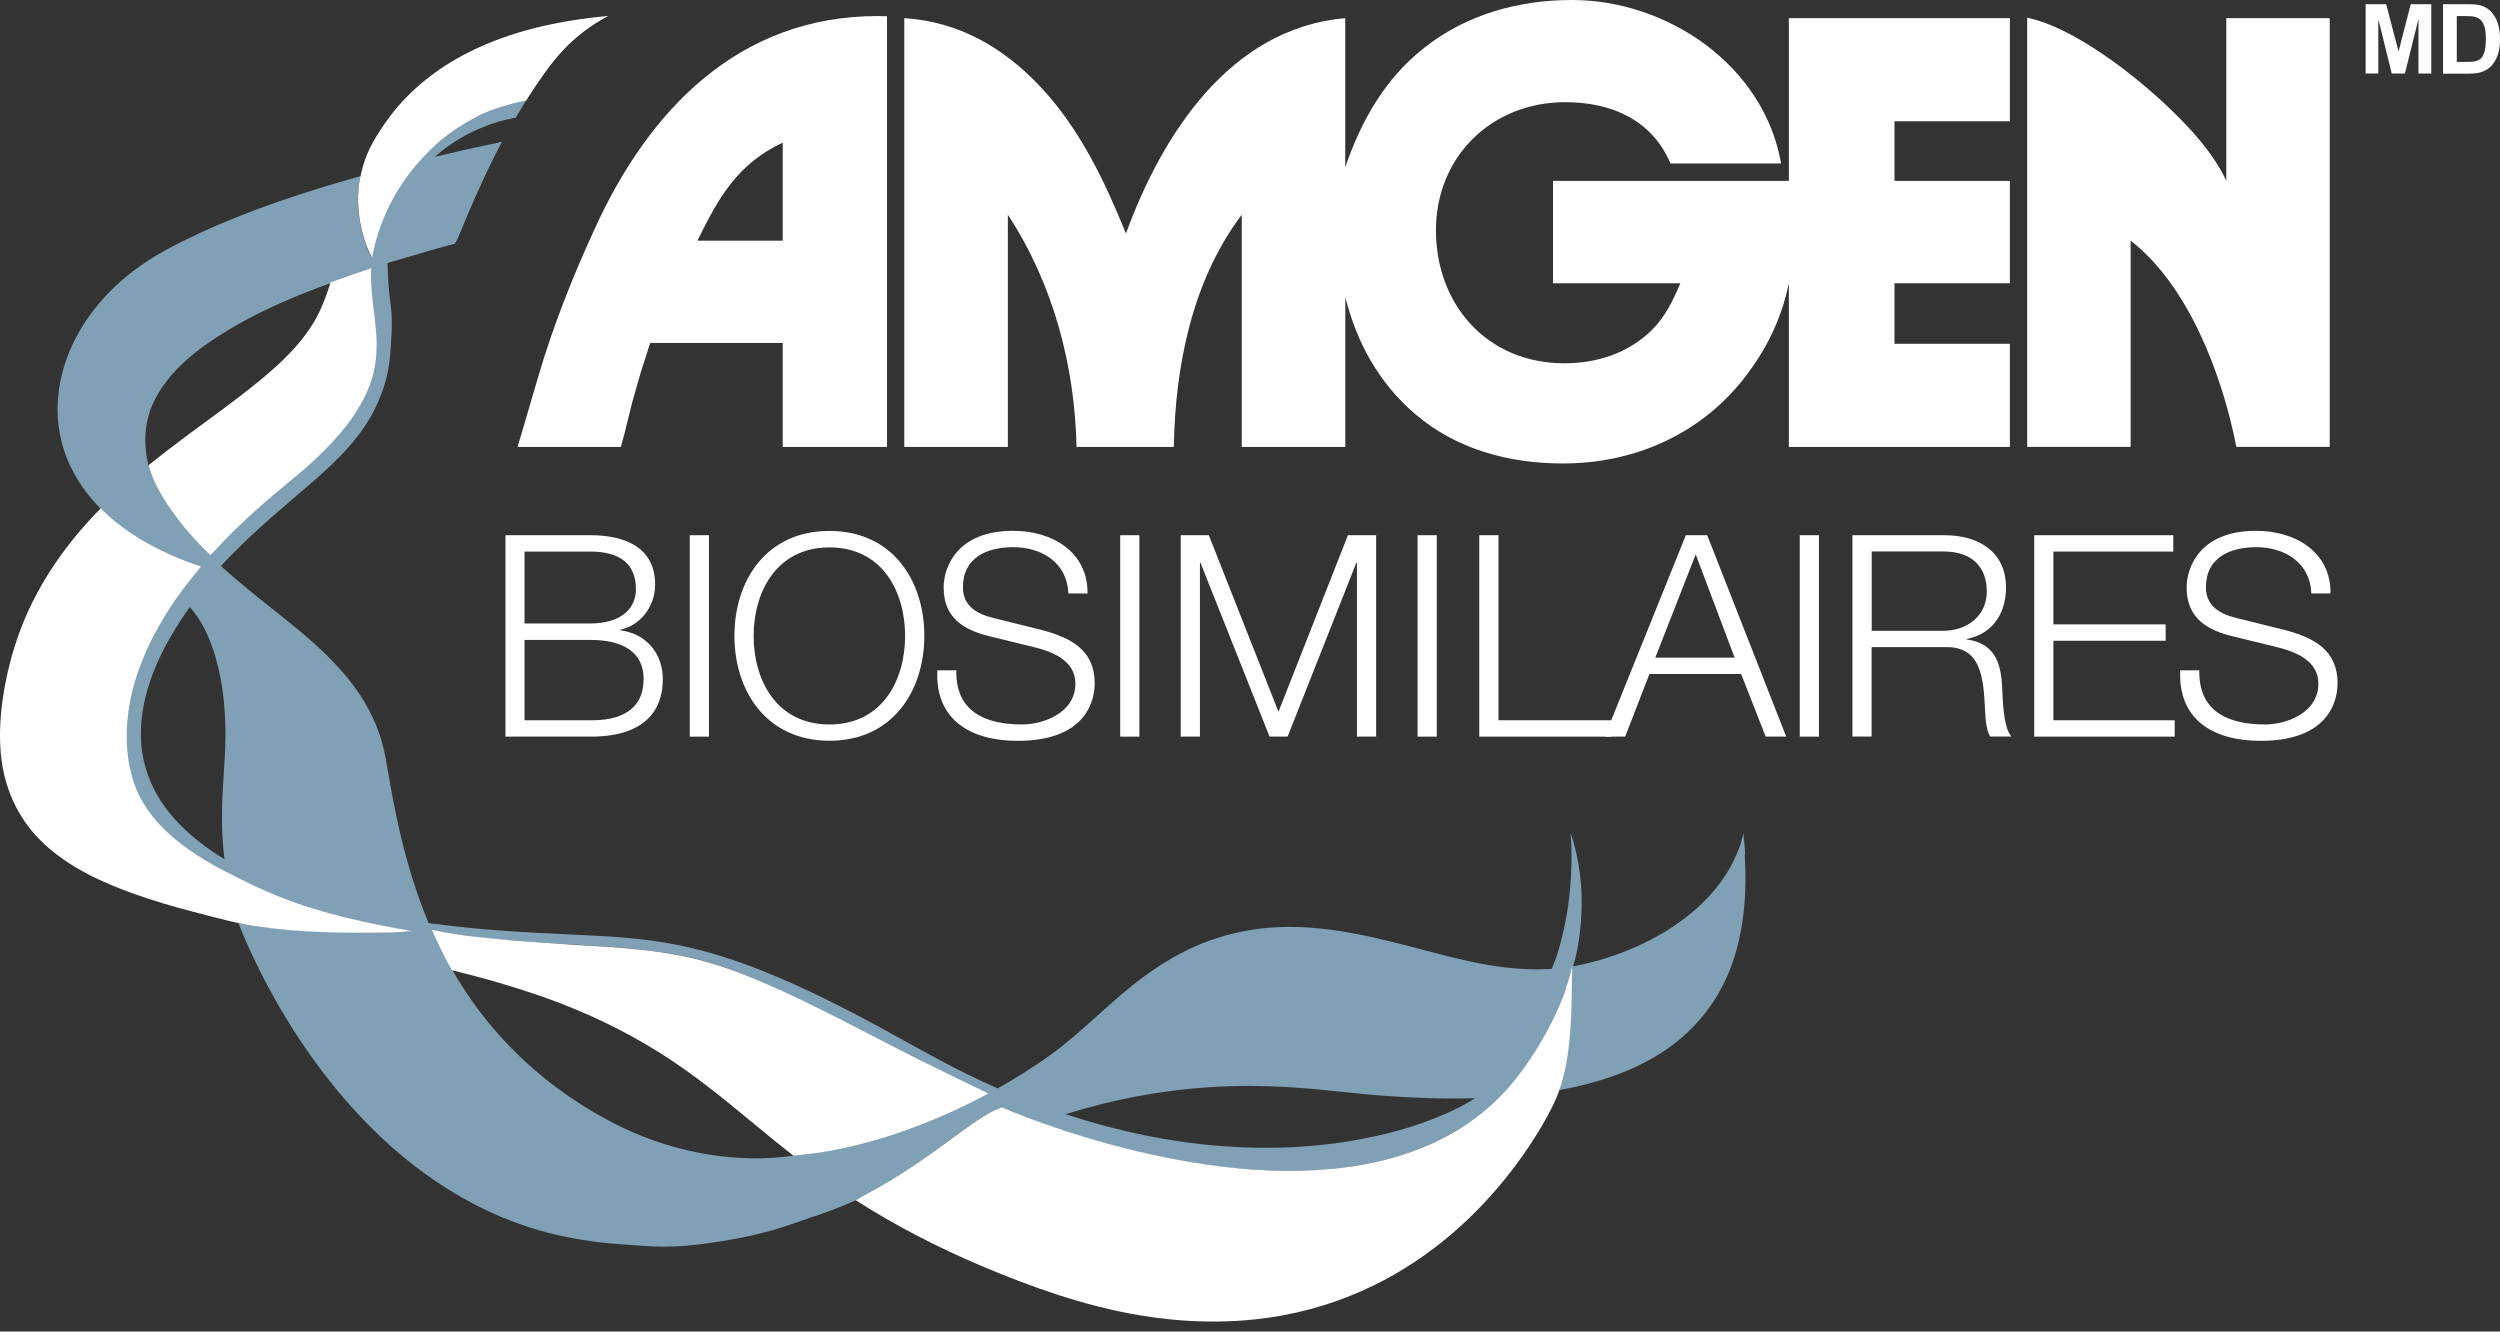
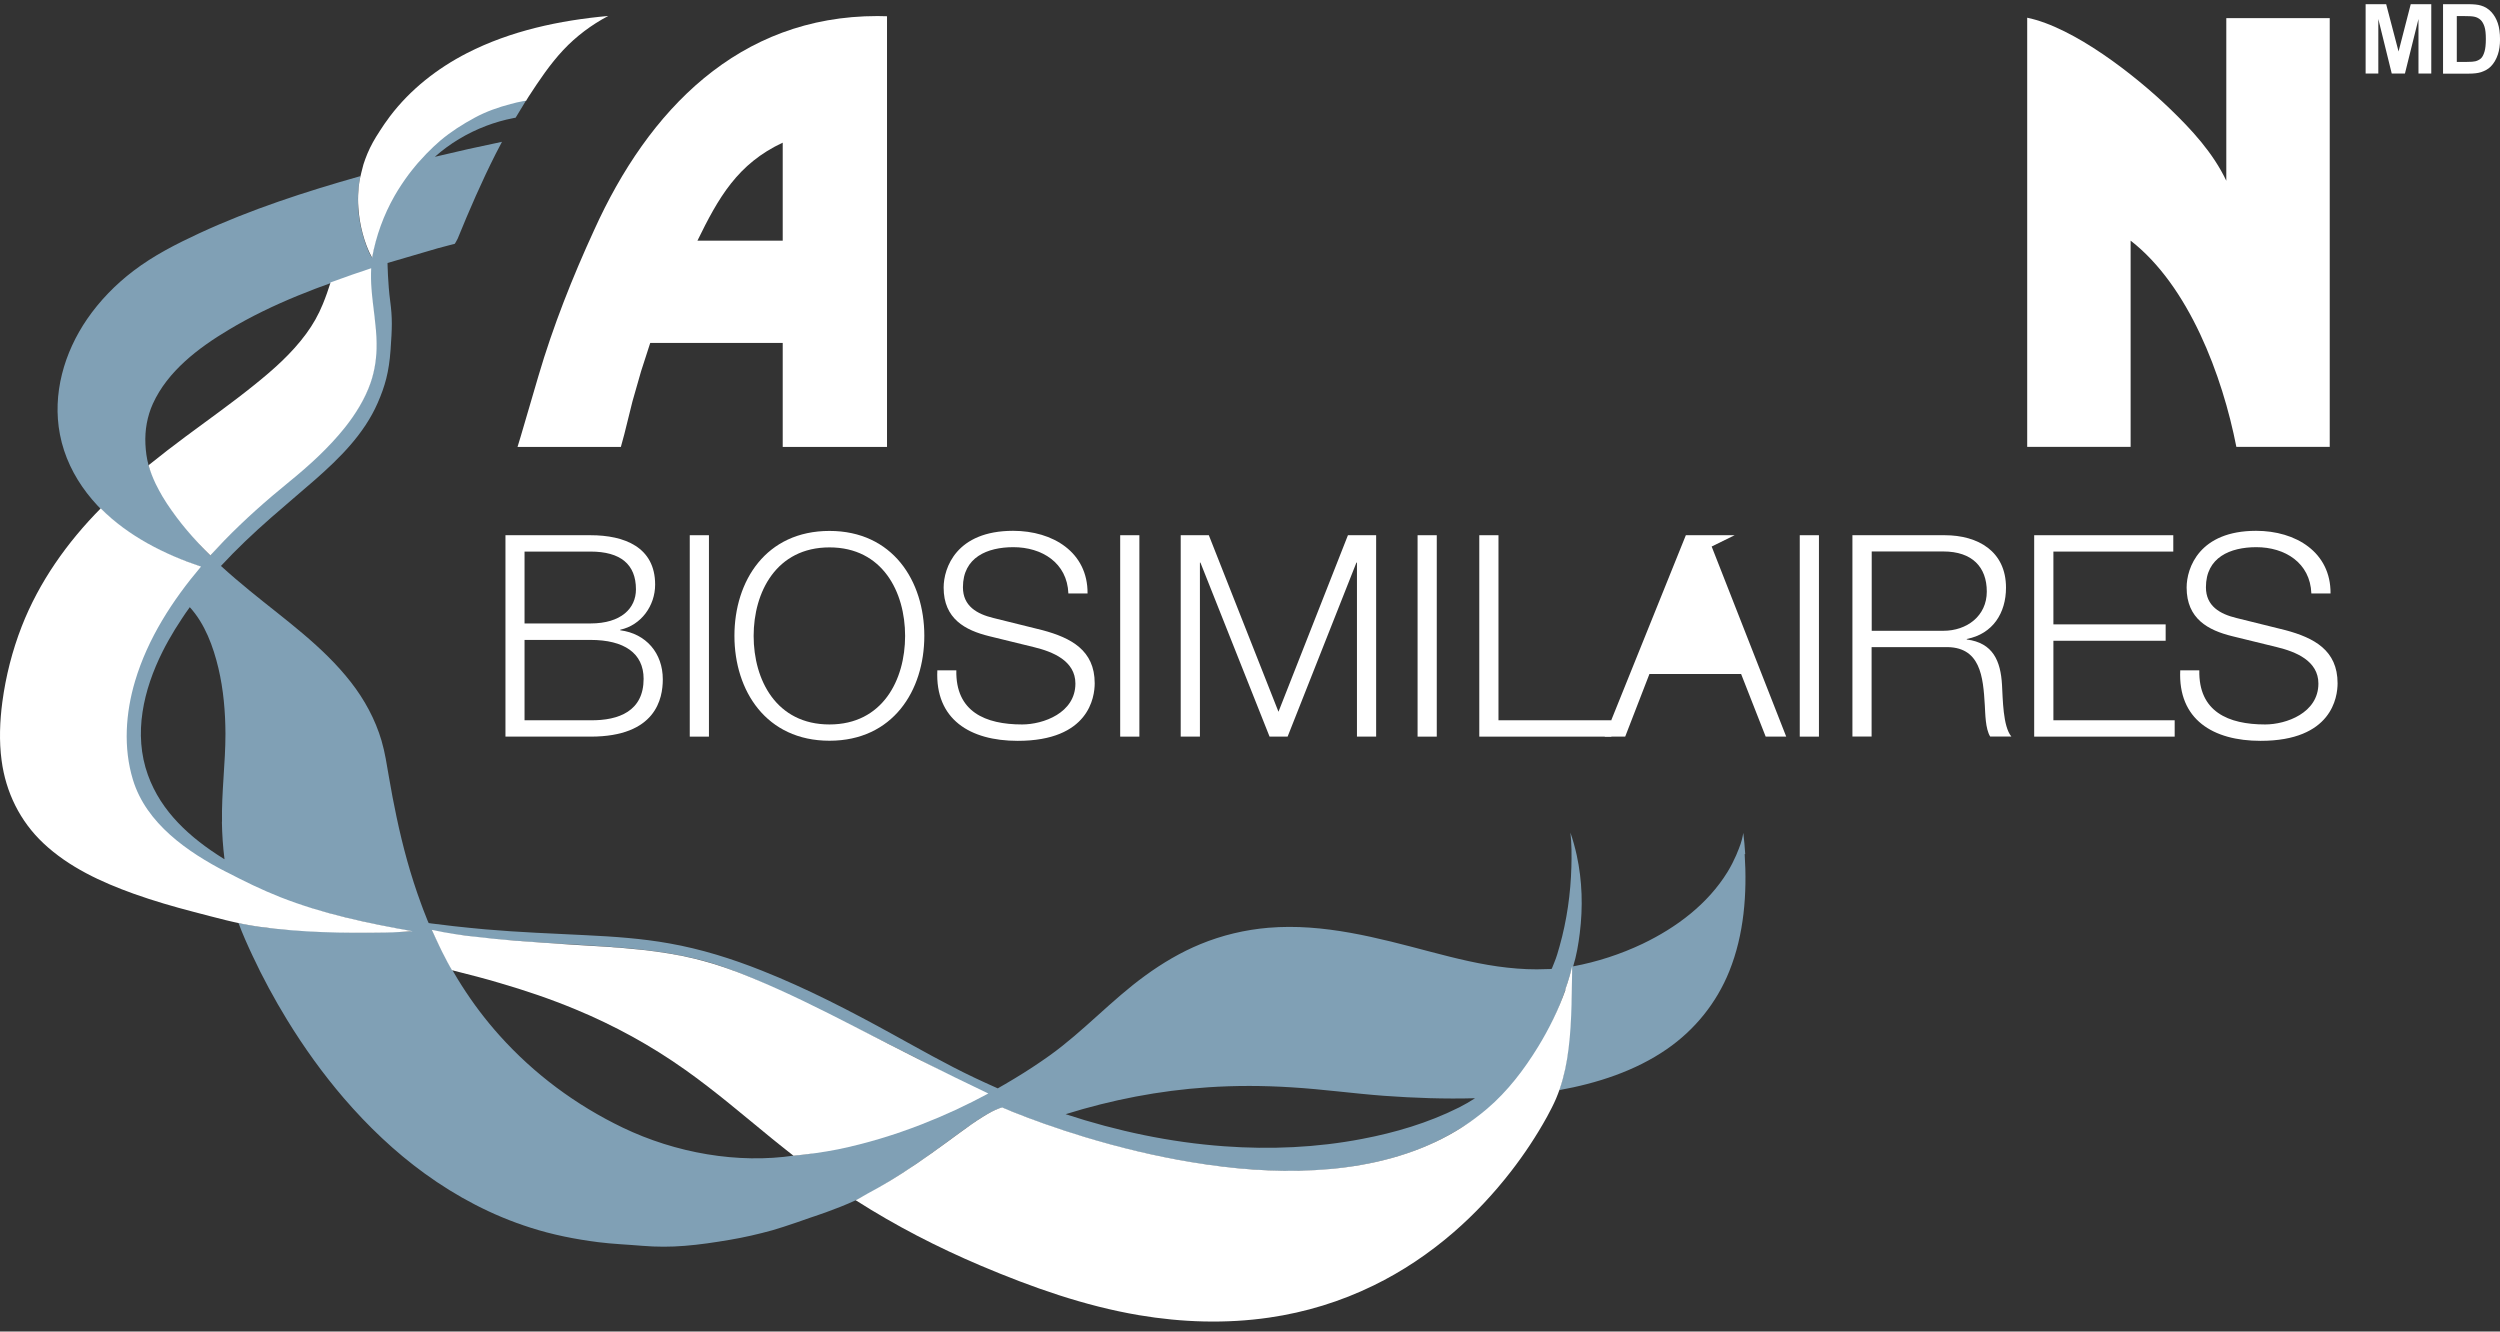
<svg xmlns="http://www.w3.org/2000/svg" width="92" height="49" viewBox="0 0 92 49" fill="none">
  <rect x="0" y="0" width="92" height="49" fill="#333333" stroke="none" />
  <path d="M64.224 31.432C64.208 31.173 64.185 30.911 64.154 30.652C64.154 30.652 64.115 30.88 64.054 31.057C63.992 31.235 63.837 31.656 63.575 32.084C62.845 33.273 61.687 34.138 60.444 34.733C59.633 35.118 58.776 35.397 57.892 35.562C58.016 35.165 58.085 34.748 58.136 34.339C58.255 33.385 58.228 32.412 58.024 31.474C57.962 31.192 57.885 30.915 57.792 30.64C57.838 31.057 57.838 31.482 57.827 31.899C57.8 32.883 57.661 33.868 57.394 34.817C57.337 35.022 57.279 35.227 57.197 35.423C57.174 35.485 57.147 35.543 57.124 35.605C57.116 35.62 57.113 35.636 57.105 35.651C57.101 35.663 56.947 35.663 56.923 35.663C56.437 35.686 55.951 35.663 55.468 35.609C54.511 35.505 53.572 35.269 52.646 35.026C50.697 34.512 48.712 33.972 46.674 34.142C45.817 34.215 44.971 34.416 44.176 34.744C43.454 35.041 42.775 35.443 42.145 35.902C40.903 36.802 39.872 37.952 38.625 38.844C38.208 39.141 37.779 39.423 37.343 39.685C37.227 39.755 37.108 39.824 36.992 39.894C36.93 39.929 36.872 39.963 36.81 39.998C36.779 40.017 36.749 40.033 36.718 40.052C36.679 40.037 36.641 40.017 36.598 39.998C36.351 39.89 36.104 39.774 35.857 39.658C34.822 39.168 33.834 38.601 32.834 38.053C31.278 37.196 29.695 36.377 28.043 35.721C26.939 35.281 25.804 34.925 24.631 34.717C23.623 34.536 22.6 34.466 21.577 34.416C20.338 34.354 19.095 34.308 17.859 34.2C17.473 34.165 17.091 34.126 16.705 34.084C16.427 34.053 16.153 34.018 15.879 33.984C15.844 33.98 15.809 33.976 15.775 33.968C15.759 33.937 15.748 33.903 15.732 33.872C15.705 33.806 15.678 33.74 15.655 33.675C15.597 33.532 15.543 33.393 15.493 33.25C15.111 32.215 14.821 31.146 14.593 30.065C14.489 29.575 14.396 29.085 14.312 28.59C14.234 28.143 14.169 27.695 14.041 27.259C13.81 26.475 13.416 25.749 12.914 25.105C11.883 23.78 10.486 22.8 9.2 21.746C8.837 21.449 8.478 21.144 8.131 20.827C8.722 20.19 9.316 19.63 9.965 19.059C10.486 18.6 11.057 18.125 11.582 17.665C12.505 16.855 13.4 15.971 13.899 14.828C14.169 14.21 14.315 13.693 14.373 12.874C14.431 12.056 14.443 11.709 14.358 11.072C14.273 10.439 14.261 9.678 14.261 9.678C14.261 9.678 15.848 9.211 16.118 9.134C16.253 9.095 16.392 9.06 16.527 9.026C16.597 9.006 16.736 8.972 16.736 8.972C16.736 8.972 16.821 8.836 16.844 8.779C17.273 7.725 17.728 6.678 18.241 5.663C18.319 5.513 18.396 5.366 18.473 5.219C17.647 5.389 16.821 5.574 16.002 5.771C16.551 5.281 17.199 4.895 17.89 4.632C18.215 4.509 18.55 4.412 18.89 4.347C18.936 4.339 18.975 4.331 18.975 4.331C18.975 4.331 19.052 4.204 19.083 4.154C19.137 4.065 19.191 3.976 19.245 3.887C19.338 3.733 19.369 3.679 19.369 3.679C19.369 3.679 19.265 3.613 19.21 3.621C19.141 3.633 19.079 3.555 19.006 3.571C18.782 3.621 18.554 3.752 18.338 3.826C18.014 3.941 17.639 4.111 17.334 4.273C16.524 4.702 16.026 5.08 15.184 6.045C14.358 6.995 13.902 8.246 13.682 9.485C13.532 9.219 13.428 8.918 13.346 8.62C13.153 7.925 13.115 7.188 13.261 6.482C11.242 7.053 9.231 7.705 7.324 8.589C6.486 8.979 5.649 9.404 4.911 9.968C4.255 10.466 3.672 11.064 3.205 11.743C2.36 12.975 1.919 14.5 2.205 15.986C2.514 17.596 3.626 18.885 4.973 19.75C5.718 20.229 6.533 20.568 7.37 20.85C7.471 20.731 5.046 23.105 4.703 25.803C4.359 28.502 4.498 28.232 5.016 29.312C5.73 30.802 7.316 31.621 8.725 32.351C9.965 32.995 11.015 33.323 12.223 33.644C13.188 33.903 14.165 34.099 15.145 34.273C14.138 34.319 13.13 34.319 12.123 34.288C11.547 34.273 10.976 34.242 10.405 34.192C9.86 34.146 9.308 34.084 8.776 33.964C8.926 34.37 9.104 34.767 9.289 35.161C9.667 35.972 10.096 36.763 10.563 37.528C11.185 38.543 11.88 39.512 12.655 40.415C13.54 41.442 14.524 42.384 15.62 43.179C16.805 44.04 18.114 44.731 19.512 45.175C20.326 45.438 21.168 45.604 22.017 45.712C22.561 45.781 23.106 45.8 23.65 45.847C24.163 45.889 24.681 45.889 25.194 45.847C25.75 45.804 26.302 45.719 26.85 45.627C27.379 45.538 27.9 45.418 28.418 45.275C28.9 45.14 29.846 44.801 29.846 44.801C29.846 44.801 30.757 44.511 31.487 44.171C32.147 43.866 32.726 43.473 32.834 43.411C33.243 43.16 33.641 42.894 34.031 42.619C34.66 42.179 35.262 41.708 35.895 41.276C36.119 41.125 36.347 40.979 36.594 40.863C36.641 40.84 36.691 40.82 36.741 40.801C36.764 40.793 36.868 40.759 36.868 40.759C36.868 40.759 36.984 40.809 37.042 40.832C37.656 41.087 38.277 41.315 38.907 41.527C40.072 41.921 41.261 42.253 42.466 42.511C43.925 42.828 45.411 43.036 46.906 43.083C48.434 43.129 49.982 42.994 51.453 42.55C52.175 42.334 52.874 42.036 53.522 41.654C54.198 41.257 54.904 40.809 55.422 40.218C56.491 39.002 57.306 37.504 57.757 35.941C57.792 35.817 57.815 35.763 57.838 35.632C57.823 36.423 57.823 37.145 57.769 37.937C57.75 38.184 57.726 38.431 57.696 38.678C57.63 39.168 57.541 39.655 57.371 40.118C58.765 39.867 60.166 39.419 61.34 38.608C62.37 37.898 63.17 36.906 63.637 35.744C64.185 34.385 64.297 32.88 64.204 31.428L64.224 31.432ZM6.32 18.754C6.232 18.631 5.826 17.955 5.691 17.65C5.614 17.476 5.517 17.302 5.467 17.121C5.398 16.87 5.363 16.604 5.351 16.337C5.328 15.828 5.417 15.322 5.625 14.859C6.17 13.658 7.305 12.801 8.409 12.141C10.046 11.157 11.825 10.508 13.632 9.917C13.59 10.852 13.829 11.728 13.841 12.658C13.844 13.145 13.779 13.631 13.62 14.091C13.412 14.693 13.069 15.226 12.671 15.72C12.242 16.252 11.741 16.739 11.235 17.194C11.03 17.38 10.81 17.546 10.59 17.712C9.729 18.364 8.984 19.117 8.231 19.901C8.061 20.078 7.903 20.256 7.737 20.441C7.139 19.854 6.401 18.878 6.313 18.754H6.32ZM8.166 30.239C8.173 30.702 8.204 31.162 8.262 31.621L8.212 31.59C7 30.833 5.934 29.88 5.444 28.521C4.896 27.004 5.282 25.379 5.981 23.981C6.12 23.703 6.274 23.433 6.436 23.166C6.525 23.024 6.614 22.885 6.706 22.746C6.749 22.68 6.907 22.445 6.984 22.344C7.544 22.958 7.849 23.796 8.038 24.591C8.224 25.379 8.293 26.193 8.297 27C8.297 28.081 8.15 29.154 8.17 30.239H8.166ZM29.815 42.457L29.236 42.523C27.151 42.836 24.858 42.43 22.916 41.496C21.191 40.666 19.651 39.523 18.373 38.095C17.35 36.952 16.535 35.655 15.918 34.25C17.801 34.597 19.639 34.671 21.511 34.783C22.897 34.868 24.287 34.96 25.638 35.292C27.02 35.632 28.314 36.273 29.591 36.887C30.942 37.535 32.278 38.207 33.618 38.883C34.533 39.346 35.305 39.801 36.227 40.241C34.417 41.214 30.159 42.365 29.819 42.453L29.815 42.457ZM53.673 40.763C52.557 41.322 51.345 41.681 50.121 41.913C48.453 42.233 46.743 42.307 45.049 42.183C43.064 42.04 41.103 41.623 39.215 41.002C40.91 40.473 42.659 40.133 44.435 40.014C45.465 39.944 46.5 39.948 47.531 40.014C48.67 40.083 49.801 40.241 50.936 40.326C52.048 40.407 53.167 40.446 54.283 40.415C54.086 40.542 53.885 40.658 53.677 40.763C51.048 42.079 53.893 40.654 53.677 40.763H53.673Z" fill="#80A0B5" />
  <path d="M5.973 18.26C5.923 18.179 5.792 17.936 5.726 17.8C5.672 17.689 5.626 17.577 5.58 17.461C5.557 17.407 5.499 17.237 5.491 17.206C5.483 17.175 5.468 17.121 5.468 17.121C5.468 17.121 5.479 17.11 5.495 17.098C5.935 16.743 6.383 16.399 6.834 16.063C7.657 15.45 8.498 14.859 9.351 14.172C10.05 13.612 10.733 13.01 11.266 12.284C11.517 11.944 11.722 11.581 11.88 11.191C11.988 10.929 12.081 10.662 12.166 10.392C12.424 10.296 12.683 10.203 12.942 10.114C13.181 10.033 13.42 9.952 13.66 9.871C13.648 10.122 13.652 10.377 13.671 10.624C13.722 11.303 13.853 11.967 13.86 12.651C13.864 13.137 13.799 13.62 13.64 14.083C13.432 14.685 13.088 15.233 12.695 15.731C12.096 16.48 11.378 17.133 10.637 17.735C9.803 18.414 8.996 19.125 8.247 19.901C8.077 20.078 7.908 20.26 7.742 20.441C7.143 19.854 6.595 19.221 6.136 18.522L5.97 18.256L5.973 18.26Z" fill="white" />
  <path d="M57.611 36.423C57.352 37.153 57.009 37.856 56.603 38.52C56.09 39.357 55.48 40.16 54.727 40.801C54.148 41.295 53.504 41.705 52.812 42.029C51.434 42.677 49.913 42.978 48.396 43.06C46.871 43.145 45.343 43.017 43.837 42.766C42.509 42.546 41.2 42.23 39.911 41.84C39.413 41.689 38.919 41.527 38.428 41.353C38.038 41.214 37.653 41.071 37.27 40.917C37.158 40.871 37.05 40.828 36.938 40.778C36.915 40.766 36.877 40.751 36.877 40.751C36.877 40.751 36.822 40.766 36.772 40.786C36.568 40.859 36.379 40.971 36.189 41.087C35.884 41.272 35.591 41.488 35.309 41.693C34.614 42.203 33.919 42.716 33.194 43.179C32.919 43.357 32.642 43.523 32.36 43.685C32.213 43.77 32.062 43.851 31.912 43.932C31.835 43.974 31.611 44.11 31.487 44.167C32.962 45.109 34.491 45.897 36.101 46.58C37.973 47.372 39.907 48.059 41.918 48.399C43.497 48.665 45.119 48.719 46.709 48.487C48.041 48.294 49.338 47.897 50.546 47.306C51.608 46.789 52.596 46.125 53.492 45.349C54.268 44.677 54.971 43.924 55.6 43.114C56.094 42.477 56.542 41.801 56.932 41.095C57.051 40.874 57.167 40.654 57.264 40.427C57.461 39.96 57.588 39.473 57.669 38.975C57.843 37.91 57.835 36.825 57.854 35.752C57.854 35.686 57.854 35.617 57.854 35.555C57.854 35.562 57.823 35.702 57.773 35.879C57.723 36.06 57.65 36.281 57.599 36.423H57.611Z" fill="white" />
  <path d="M8.332 32.092C6.904 31.355 5.383 30.308 4.892 28.695C4.533 27.517 4.622 26.236 4.97 25.066C5.437 23.498 6.348 22.089 7.398 20.85C6.047 20.398 4.723 19.731 3.707 18.708C2.472 19.958 1.441 21.41 0.8 23.051C0.453 23.942 0.213 24.881 0.086 25.834C-0.007 26.544 -0.037 27.27 0.059 27.984C0.213 29.154 0.735 30.22 1.596 31.03C2.53 31.91 3.727 32.462 4.923 32.891C5.649 33.15 6.39 33.366 7.135 33.559C7.927 33.764 8.718 33.991 9.529 34.103C11.057 34.319 12.644 34.343 14.184 34.319C14.52 34.316 14.848 34.285 15.184 34.269C13.544 33.976 11.868 33.628 10.312 33.014C9.637 32.748 8.984 32.428 8.34 32.092C6.274 31.026 9.969 32.934 8.34 32.092H8.332Z" fill="white" />
  <path d="M16.273 35.034C16.335 35.157 16.396 35.277 16.462 35.4C16.493 35.462 16.528 35.524 16.562 35.582C16.578 35.613 16.613 35.675 16.632 35.702C16.632 35.702 16.682 35.713 16.732 35.729C17.284 35.867 17.836 36.01 18.381 36.172C19.326 36.447 20.261 36.763 21.172 37.142C22.6 37.732 23.959 38.477 25.221 39.373C26.322 40.153 27.345 41.033 28.391 41.886C28.661 42.106 28.924 42.315 29.201 42.531C29.75 42.477 30.302 42.403 30.842 42.295C31.888 42.079 32.915 41.766 33.907 41.38C34.753 41.052 35.575 40.67 36.37 40.241C34.71 39.454 33.077 38.616 31.441 37.775C30.201 37.138 28.954 36.516 27.665 35.983C26.997 35.705 26.314 35.466 25.611 35.292C24.955 35.13 24.291 35.026 23.619 34.953C22.724 34.856 21.832 34.81 20.936 34.756C20.292 34.717 19.643 34.663 18.994 34.621C18.647 34.597 17.89 34.52 17.223 34.443C16.528 34.358 15.891 34.219 15.891 34.219C15.891 34.219 16.145 34.783 16.273 35.034Z" fill="white" />
  <path d="M13.964 4.841C13.791 5.1 13.64 5.37 13.52 5.655C13.466 5.787 13.416 5.918 13.374 6.053C13.331 6.192 13.25 6.555 13.246 6.574C13.239 6.628 13.227 6.678 13.219 6.733C13.204 6.837 13.192 6.941 13.188 7.045C13.173 7.238 13.173 7.435 13.188 7.632C13.208 7.956 13.262 8.281 13.347 8.597C13.428 8.898 13.54 9.211 13.694 9.485C13.837 8.686 14.119 7.91 14.52 7.207C14.678 6.933 14.852 6.671 15.041 6.416C15.119 6.316 15.196 6.215 15.277 6.119C15.312 6.076 15.346 6.038 15.381 5.995C15.4 5.972 15.648 5.702 15.694 5.655C15.779 5.567 15.867 5.486 15.952 5.401C16.034 5.323 16.115 5.25 16.2 5.177C16.593 4.845 17.026 4.571 17.477 4.327C17.89 4.104 18.342 3.945 18.798 3.826C18.944 3.787 19.087 3.752 19.238 3.725C19.272 3.718 19.361 3.706 19.361 3.706C19.361 3.706 19.427 3.602 19.454 3.555C19.84 2.961 20.241 2.362 20.728 1.841C21.206 1.332 21.77 0.911 22.384 0.587C20.597 0.749 18.794 1.131 17.188 1.953C16.088 2.517 15.099 3.293 14.35 4.281C14.211 4.466 14.08 4.656 13.957 4.849C13.96 4.845 13.964 4.837 13.968 4.833" fill="white" />
-   <path d="M33.278 16.446V0.668C35.27 0.795 36.903 1.729 38.27 3.173C39.733 4.729 40.64 6.636 41.435 8.593C42.764 4.957 45.261 1.035 49.504 0.668V6.157C50.094 4.44 50.971 2.88 52.426 1.749C53.978 0.521 55.904 0 57.846 0C61.379 0 64.919 2.421 65.544 6.015H61.475C60.784 4.405 59.302 3.76 57.599 3.76C54.901 3.76 52.843 5.756 52.843 8.478C52.843 11.199 54.715 13.369 57.568 13.369C58.781 13.369 59.931 12.994 60.8 12.133C61.282 11.655 61.572 11.049 61.838 10.423H57.151V6.655H65.83V0.668H73.964V4.463H69.717V6.655H73.964V10.423H69.717V12.651H73.964V16.446H65.83V10.419C65.552 11.759 64.992 12.894 64.143 13.971C62.514 16.013 60.109 17.056 57.511 17.056C55.545 17.056 53.608 16.542 52.087 15.245C50.747 14.102 49.936 12.624 49.508 10.941V16.446H45.697V7.902C43.868 10.327 43.25 13.465 43.196 16.446H39.617C39.552 13.442 38.752 10.431 37.089 7.902V16.446H33.278Z" fill="white" />
  <path d="M81.928 0.668H85.734V16.445H82.298C81.789 13.836 80.55 10.516 78.407 8.856V16.445H74.601V0.652C76.326 1.008 78.588 2.783 79.843 3.992C80.654 4.771 81.441 5.625 81.928 6.652V0.668Z" fill="white" />
  <path d="M32.29 0.591C27.187 0.591 23.859 4.05 21.863 8.47C21.068 10.199 20.35 12.01 19.813 13.84L19.161 16.064L19.045 16.446H22.848L22.975 15.979L23.276 14.766L23.593 13.658L23.82 12.956L23.928 12.62H28.804V16.446H32.642V0.598C32.529 0.598 32.41 0.591 32.294 0.591H32.29ZM28.804 8.856H25.666C26.442 7.269 27.144 6.026 28.804 5.25V8.856Z" fill="white" />
  <path d="M87.055 2.706V0.154H87.811L88.267 1.895L88.715 0.154H89.471V2.706H89V0.699L88.502 2.706H88.016L87.522 0.699V2.706H87.051H87.055Z" fill="white" />
  <path d="M89.904 0.154H90.827C91.035 0.154 91.194 0.17 91.302 0.205C91.448 0.247 91.576 0.328 91.68 0.44C91.784 0.552 91.865 0.691 91.919 0.853C91.974 1.015 92.001 1.216 92.001 1.455C92.001 1.664 91.974 1.845 91.923 2C91.862 2.185 91.773 2.336 91.657 2.451C91.568 2.54 91.452 2.606 91.302 2.656C91.19 2.691 91.043 2.71 90.854 2.71H89.904V0.154ZM90.41 0.587V2.278H90.788C90.931 2.278 91.032 2.27 91.093 2.255C91.174 2.235 91.244 2.197 91.298 2.15C91.352 2.1 91.394 2.019 91.429 1.903C91.464 1.787 91.479 1.633 91.479 1.436C91.479 1.239 91.464 1.089 91.429 0.981C91.394 0.876 91.348 0.791 91.286 0.733C91.225 0.676 91.147 0.633 91.051 0.614C90.981 0.598 90.842 0.591 90.638 0.591H90.41V0.587Z" fill="white" />
  <path d="M18.597 19.696H21.731C22.978 19.696 24.109 20.132 24.109 21.514C24.109 22.294 23.592 23.009 22.824 23.174V23.194C23.777 23.317 24.391 24.035 24.391 25C24.391 25.707 24.14 27.108 21.735 27.108H18.601V19.696H18.597ZM19.303 22.943H21.731C22.863 22.943 23.403 22.383 23.403 21.688C23.403 20.765 22.832 20.298 21.731 20.298H19.303V22.947V22.943ZM19.303 26.506H21.731C22.781 26.518 23.685 26.163 23.685 24.981C23.685 24.035 22.967 23.549 21.731 23.549H19.303V26.506Z" fill="white" />
  <path d="M25.383 19.696H26.089V27.108H25.383V19.696Z" fill="white" />
  <path d="M30.525 19.538C32.849 19.538 34.015 21.375 34.015 23.398C34.015 25.421 32.853 27.259 30.525 27.259C28.197 27.259 27.027 25.421 27.027 23.398C27.027 21.375 28.189 19.538 30.525 19.538ZM30.525 26.66C32.478 26.66 33.308 25.02 33.308 23.402C33.308 21.785 32.478 20.144 30.525 20.144C28.572 20.144 27.734 21.785 27.734 23.402C27.734 25.02 28.564 26.66 30.525 26.66Z" fill="white" />
  <path d="M35.193 24.669C35.162 26.193 36.262 26.66 37.614 26.66C38.393 26.66 39.575 26.236 39.575 25.155C39.575 24.313 38.733 23.981 38.05 23.815L36.397 23.41C35.525 23.194 34.726 22.777 34.726 21.623C34.726 20.897 35.193 19.534 37.282 19.534C38.745 19.534 40.034 20.322 40.022 21.839H39.316C39.273 20.708 38.339 20.136 37.293 20.136C36.328 20.136 35.436 20.511 35.436 21.611C35.436 22.306 35.953 22.595 36.556 22.742L38.362 23.19C39.412 23.472 40.285 23.927 40.285 25.143C40.285 25.653 40.076 27.263 37.451 27.263C35.699 27.263 34.409 26.475 34.494 24.669H35.201H35.193Z" fill="white" />
  <path d="M41.223 19.696H41.929V27.108H41.223V19.696Z" fill="white" />
  <path d="M43.446 19.696H44.485L47.048 26.193L49.604 19.696H50.642V27.108H49.936V20.704H49.916L47.384 27.108H46.72L44.176 20.704H44.157V27.108H43.45V19.696H43.446Z" fill="white" />
  <path d="M52.167 19.696H52.873V27.108H52.167V19.696Z" fill="white" />
  <path d="M54.438 19.696H55.144V26.506H59.298V27.108H54.438V19.696Z" fill="white" />
-   <path d="M62.039 19.696H62.826L65.733 27.108H64.977L64.073 24.803H60.699L59.807 27.108H59.051L62.039 19.696ZM60.915 24.201H63.834L62.402 20.402L60.915 24.201Z" fill="white" />
+   <path d="M62.039 19.696H62.826L65.733 27.108H64.977L64.073 24.803H60.699L59.807 27.108H59.051L62.039 19.696ZH63.834L62.402 20.402L60.915 24.201Z" fill="white" />
  <path d="M66.231 19.696H66.937V27.108H66.231V19.696Z" fill="white" />
  <path d="M68.173 19.696H71.566C72.79 19.696 73.821 20.287 73.821 21.626C73.821 22.561 73.334 23.329 72.377 23.514V23.533C73.342 23.657 73.624 24.321 73.674 25.205C73.705 25.715 73.705 26.73 74.018 27.104H73.238C73.06 26.815 73.06 26.263 73.041 25.954C72.979 24.916 72.894 23.765 71.555 23.815H68.875V27.104H68.169V19.692L68.173 19.696ZM68.879 23.213H71.516C72.377 23.213 73.114 22.672 73.114 21.769C73.114 20.866 72.574 20.294 71.516 20.294H68.879V23.213Z" fill="white" />
  <path d="M74.858 19.696H79.977V20.298H75.565V22.977H79.696V23.58H75.565V26.506H80.028V27.108H74.858V19.696Z" fill="white" />
  <path d="M80.935 24.668C80.904 26.193 82.004 26.66 83.356 26.66C84.135 26.66 85.317 26.236 85.317 25.155C85.317 24.313 84.475 23.981 83.792 23.815L82.139 23.41C81.267 23.194 80.468 22.777 80.468 21.622C80.468 20.897 80.935 19.534 83.024 19.534C84.487 19.534 85.776 20.322 85.764 21.839H85.058C85.016 20.707 84.081 20.136 83.035 20.136C82.07 20.136 81.178 20.511 81.178 21.611C81.178 22.306 81.696 22.595 82.298 22.742L84.105 23.19C85.155 23.472 86.023 23.927 86.023 25.143C86.023 25.653 85.815 27.263 83.19 27.263C81.437 27.263 80.147 26.475 80.233 24.668H80.939H80.935Z" fill="white" />
</svg>